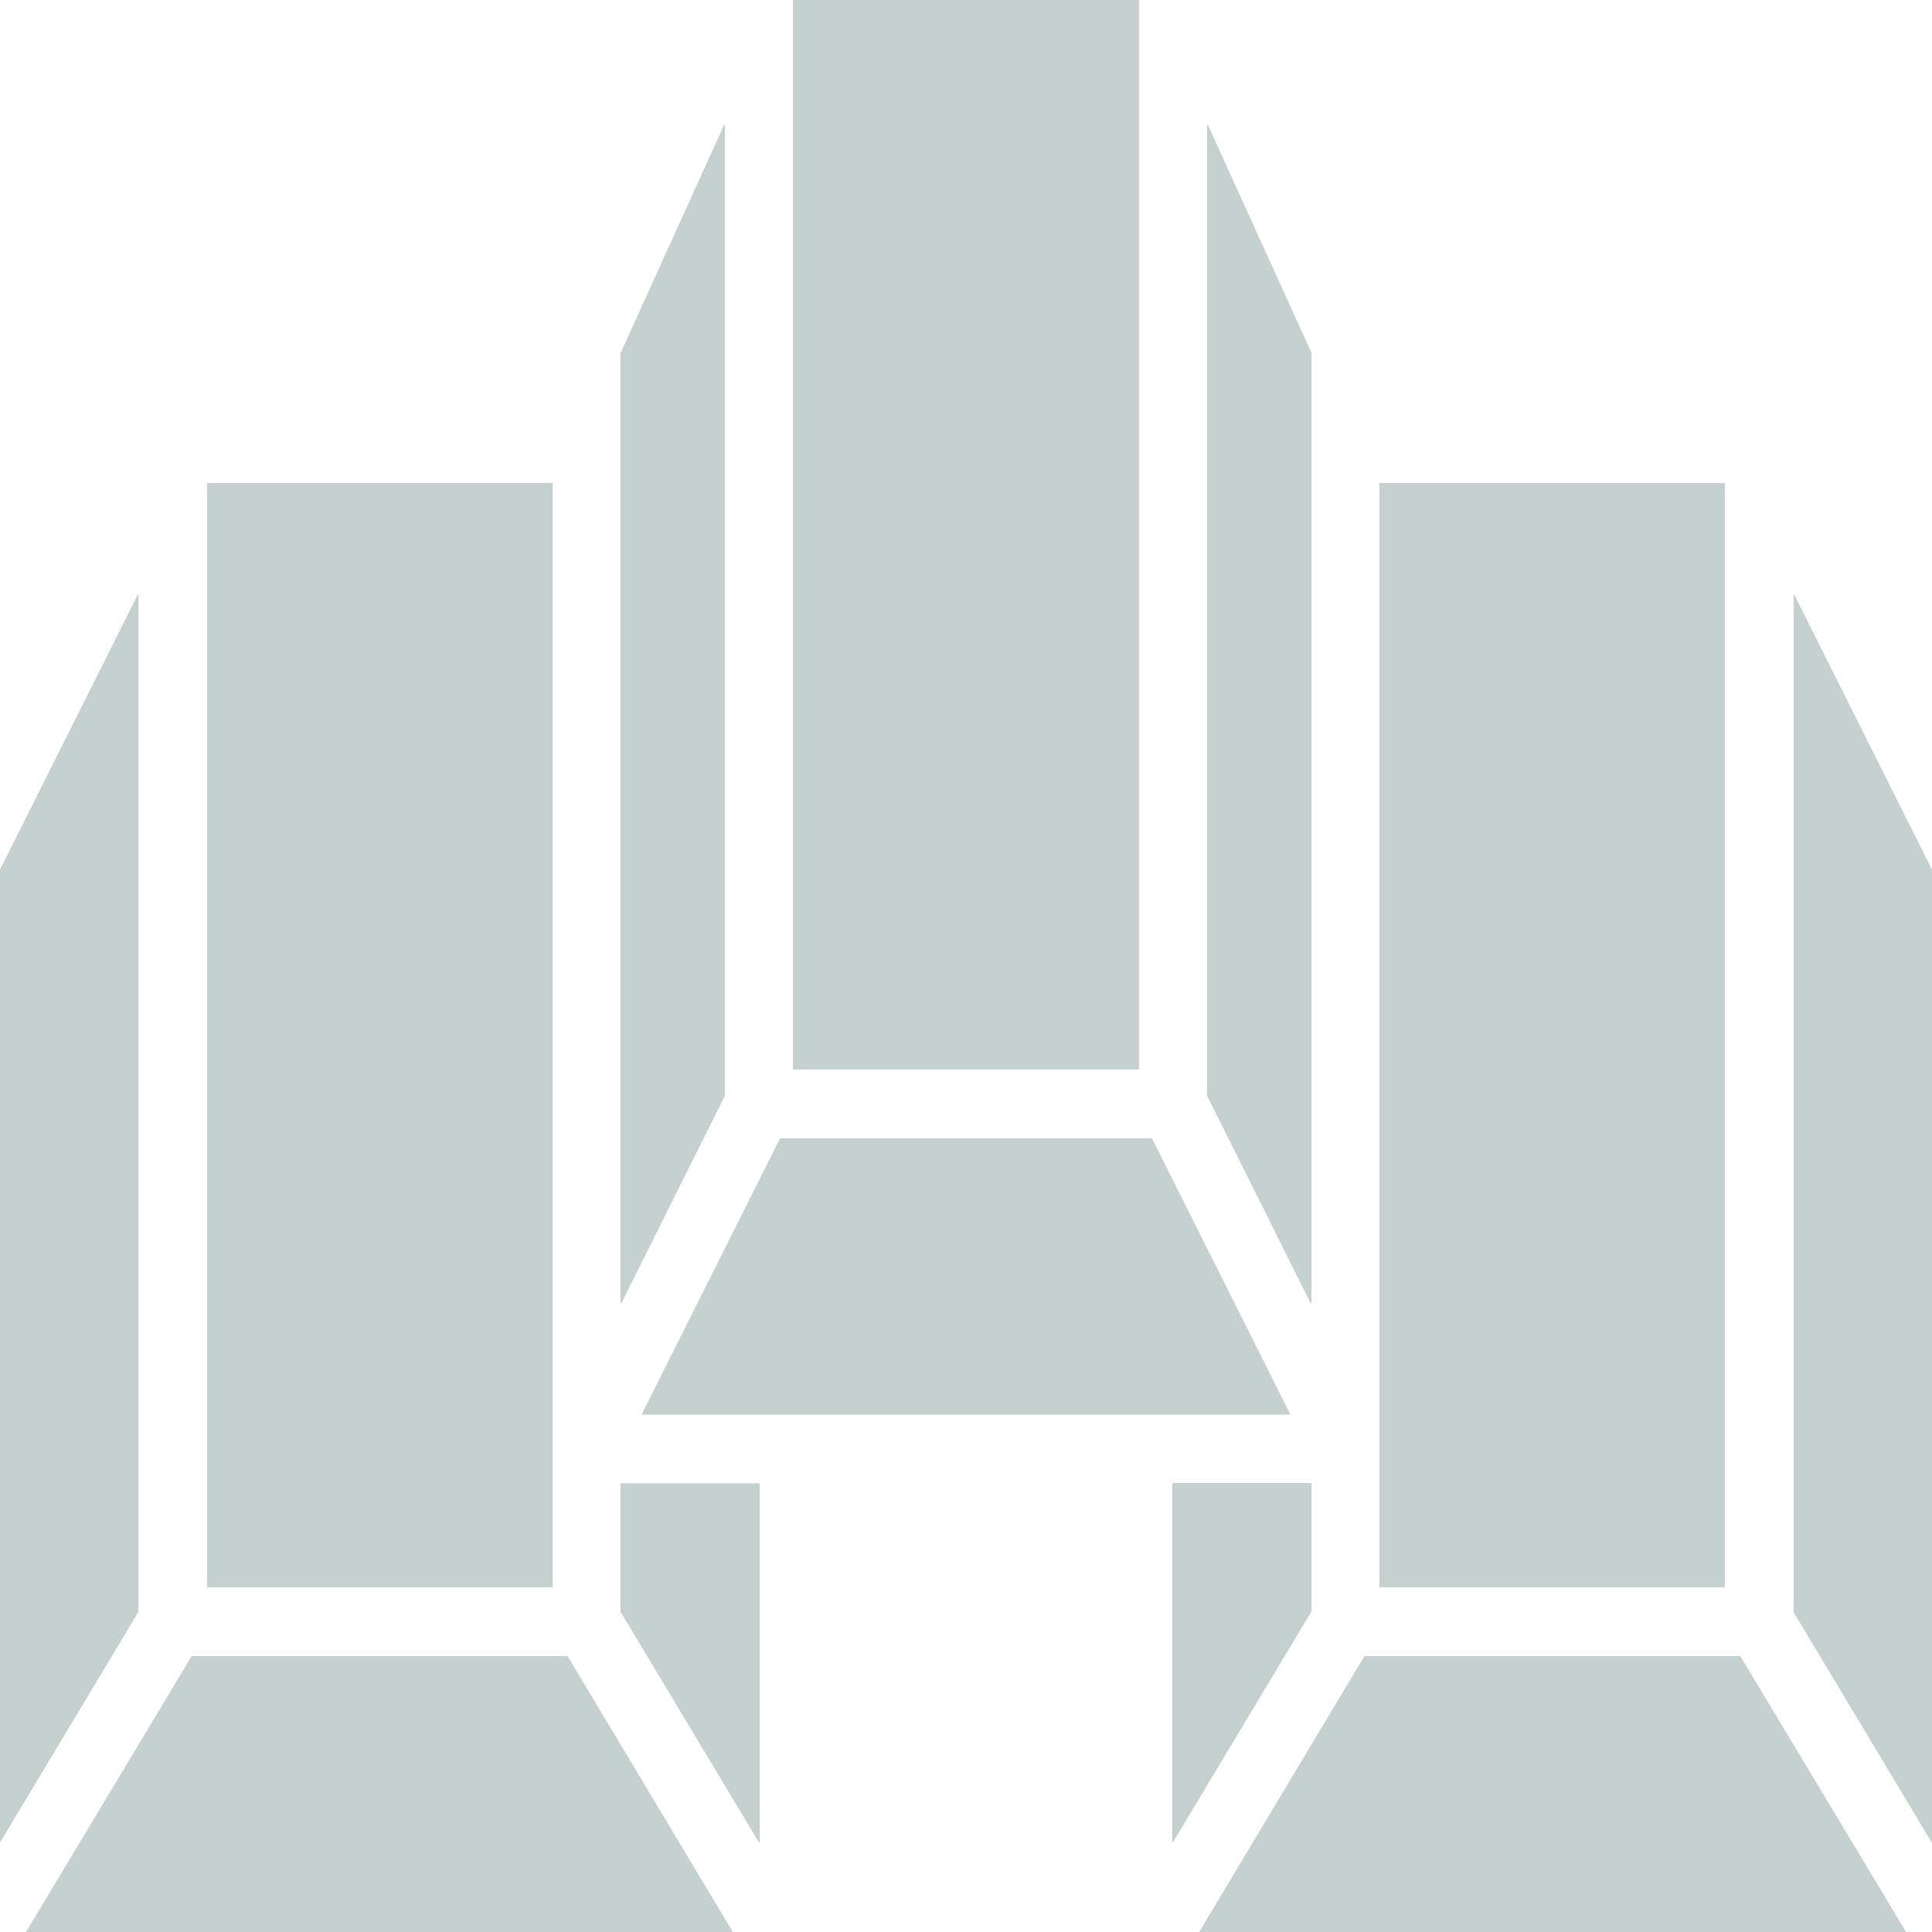
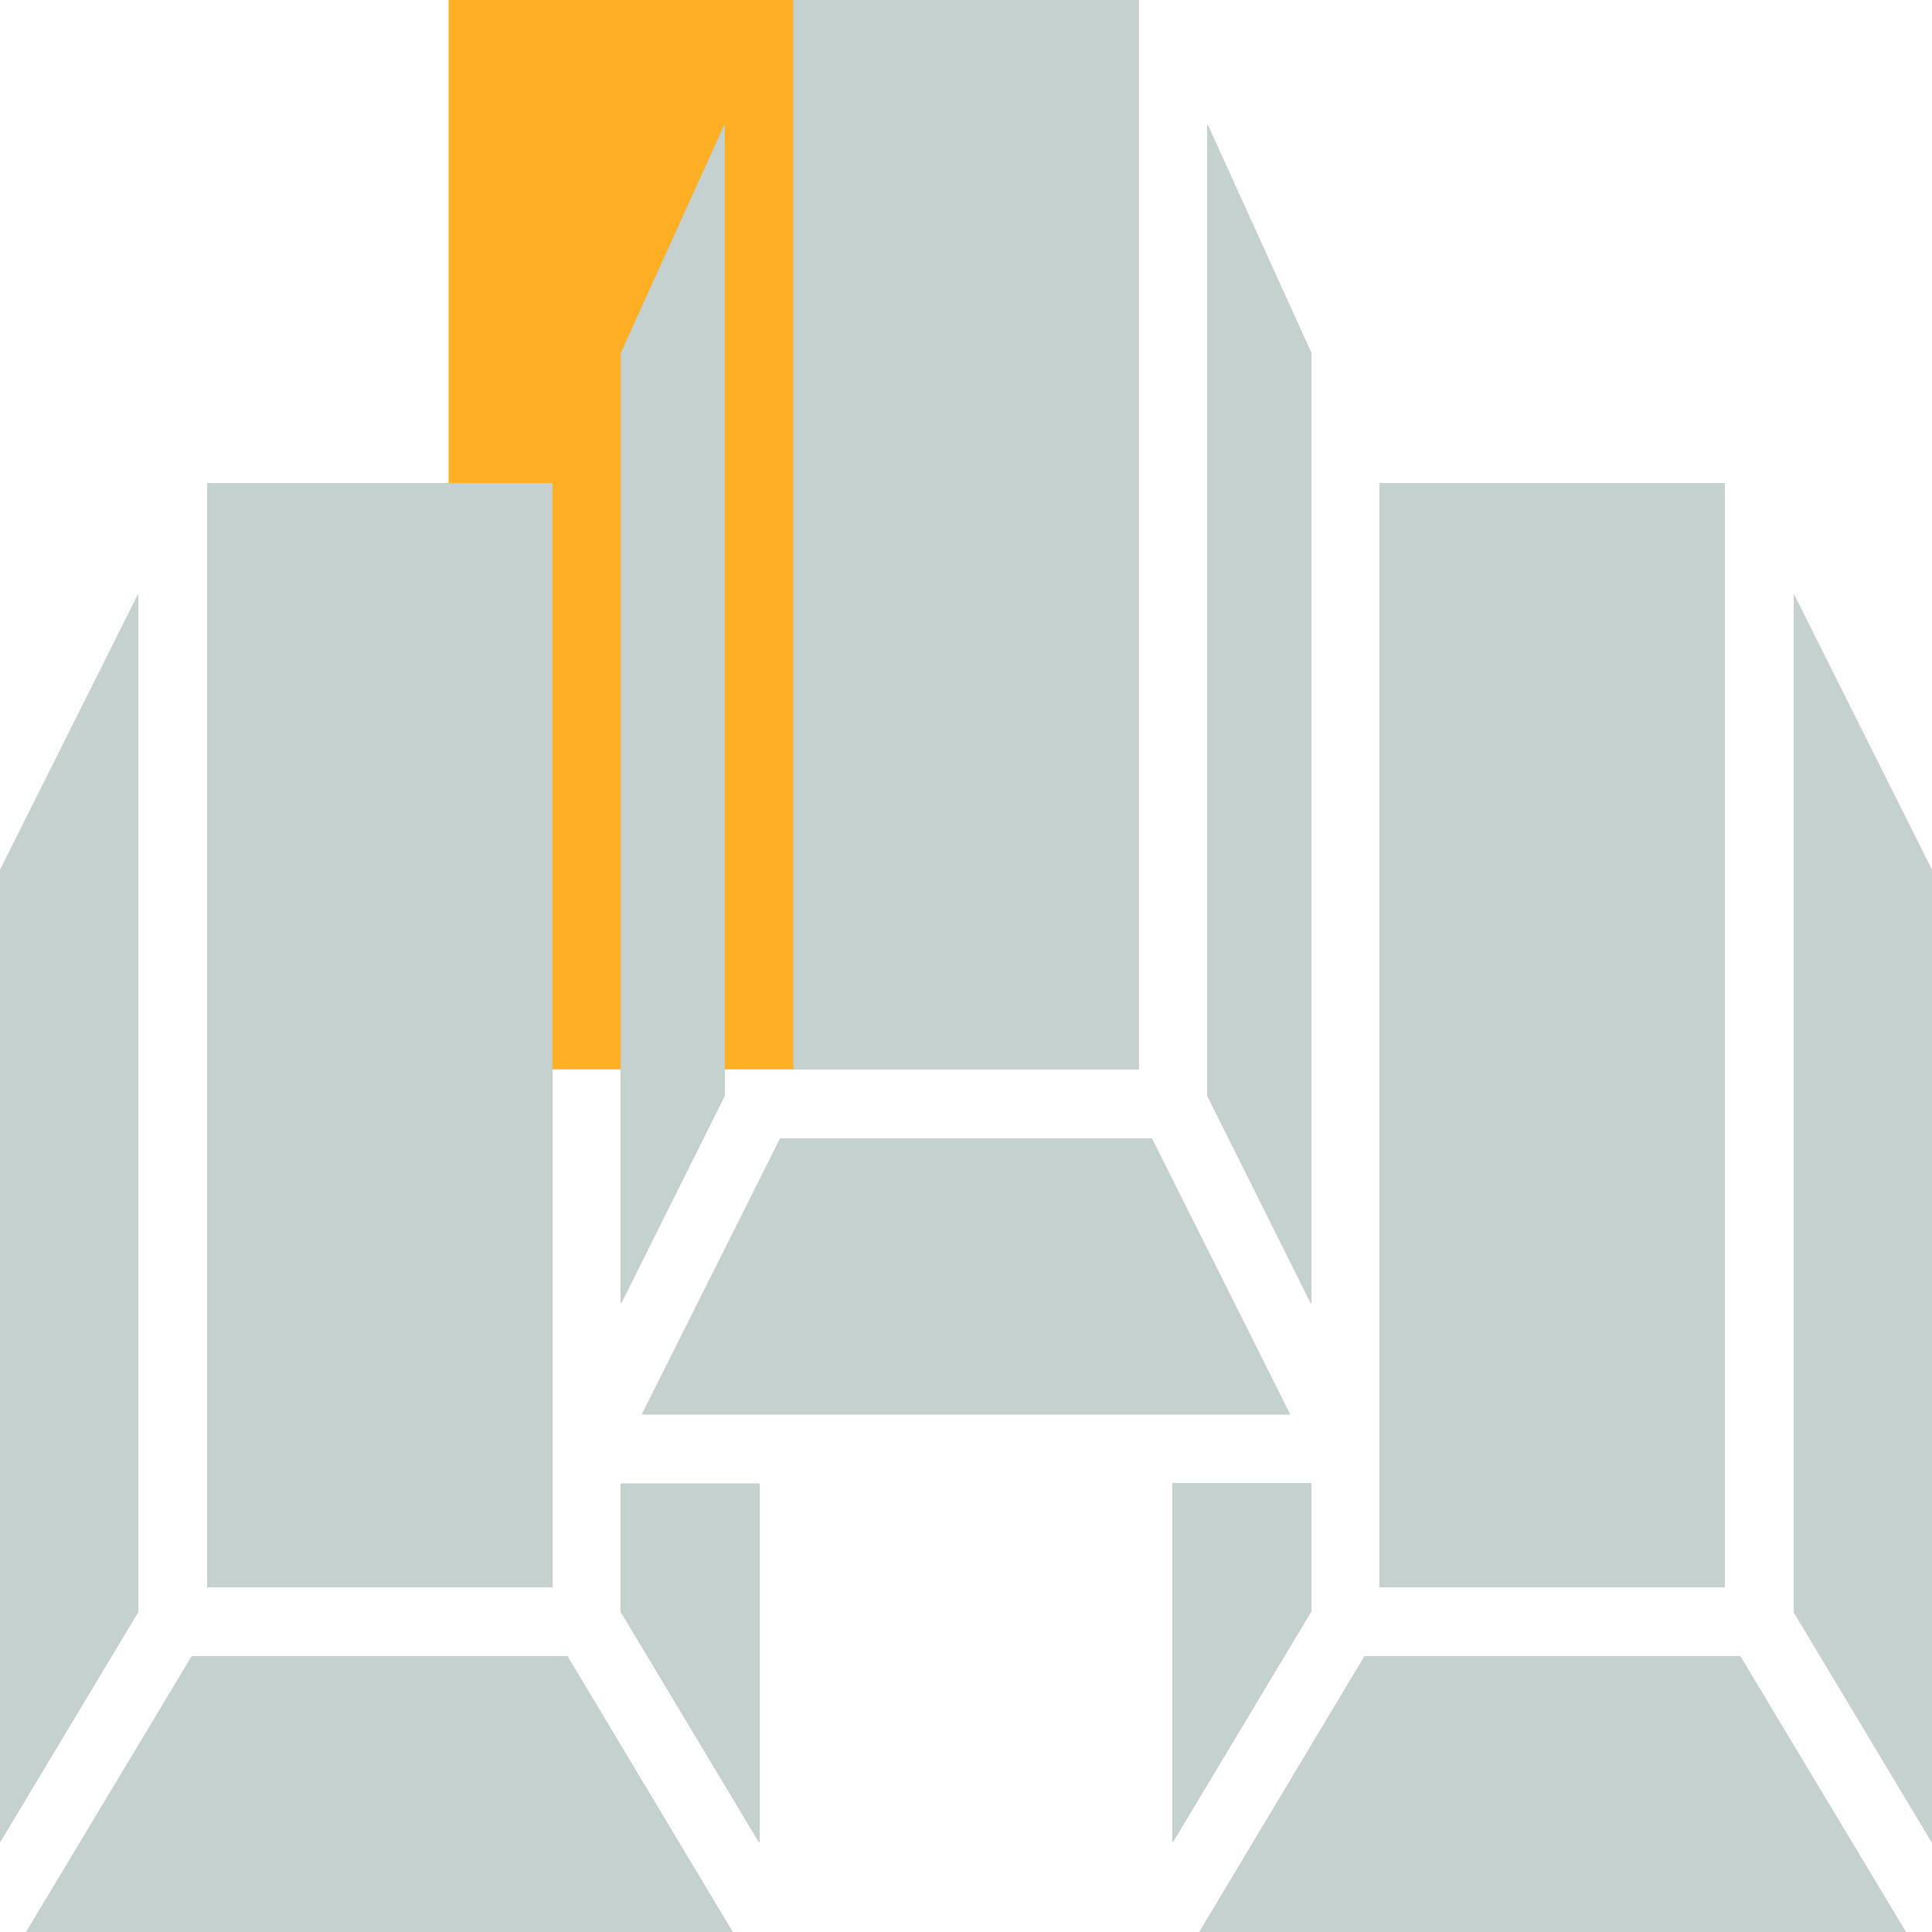
<svg xmlns="http://www.w3.org/2000/svg" version="1.1" id="圖層_1" x="0px" y="0px" viewBox="0 0 512 512" style="enable-background:new 0 0 512 512;" xml:space="preserve">
  <style type="text/css">
	.st0{fill:#EB586F;}
	.st1{fill:#FFAF24;}
	.st2{fill:#A5ABAD;}
	.st3{fill:#C5D1CF;}
</style>
  <g>
    <g>
      <path class="st0" d="M347.4,393.1h-36.6v95l36.6-61V393.1z" />
      <path class="st0" d="M475.4,157.6v269.6l36.6,61V230.7L475.4,157.6z" />
      <path class="st0" d="M164.6,427.2l36.6,61v-95h-36.6V427.2z" />
      <path class="st0" d="M210.3,0h91.4v283.4h-91.4V0z" />
      <path class="st0" d="M150.3,438.9H50.9L7,512h187.1L150.3,438.9z" />
      <path class="st0" d="M192,33.1l-27.4,60.4v251.8l27.4-54.9V33.1z" />
      <path class="st0" d="M36.6,157.6L0,230.7v257.4l36.6-61V157.6z" />
      <path class="st0" d="M305.2,301.7h-98.4l-36.6,73.1h171.6L305.2,301.7z" />
      <path class="st0" d="M365.7,384v36.6h91.4V128h-91.4V384z" />
      <path class="st0" d="M461.1,438.9h-99.4L317.9,512H505L461.1,438.9z" />
      <path class="st0" d="M54.9,420.6h91.4V128H54.9V420.6z" />
      <path class="st0" d="M320,290.4l27.4,54.9V93.4L320,33.1V290.4z" />
      <path class="st1" d="M347.4,393.1h-36.6v95l36.6-61V393.1z" />
      <path class="st1" d="M475.4,157.6v269.6l36.6,61V230.7L475.4,157.6z" />
      <path class="st1" d="M164.6,427.2l36.6,61v-95h-36.6V427.2z" />
-       <path class="st1" d="M210.3,0h91.4v283.4h-91.4V0z" />
+       <path class="st1" d="M210.3,0v283.4h-91.4V0z" />
      <path class="st1" d="M150.3,438.9H50.9L7,512h187.1L150.3,438.9z" />
      <path class="st1" d="M192,33.1l-27.4,60.4v251.8l27.4-54.9V33.1z" />
      <path class="st1" d="M36.6,157.6L0,230.7v257.4l36.6-61V157.6z" />
      <path class="st1" d="M305.2,301.7h-98.4l-36.6,73.1h171.6L305.2,301.7z" />
      <path class="st1" d="M365.7,384v36.6h91.4V128h-91.4V384z" />
      <path class="st1" d="M461.1,438.9h-99.4L317.9,512H505L461.1,438.9z" />
      <path class="st1" d="M54.9,420.6h91.4V128H54.9V420.6z" />
      <path class="st1" d="M320,290.4l27.4,54.9V93.4L320,33.1V290.4z" />
      <path class="st2" d="M347.4,393.1h-36.6v95l36.6-61V393.1z" />
      <path class="st2" d="M475.4,157.6v269.6l36.6,61V230.7L475.4,157.6z" />
      <path class="st2" d="M164.6,427.2l36.6,61v-95h-36.6V427.2z" />
      <path class="st2" d="M210.3,0h91.4v283.4h-91.4V0z" />
      <path class="st2" d="M150.3,438.9H50.9L7,512h187.1L150.3,438.9z" />
      <path class="st2" d="M192,33.1l-27.4,60.4v251.8l27.4-54.9V33.1z" />
      <path class="st2" d="M36.6,157.6L0,230.7v257.4l36.6-61V157.6z" />
      <path class="st2" d="M305.2,301.7h-98.4l-36.6,73.1h171.6L305.2,301.7z" />
      <path class="st2" d="M365.7,384v36.6h91.4V128h-91.4V384z" />
      <path class="st2" d="M461.1,438.9h-99.4L317.9,512H505L461.1,438.9z" />
      <path class="st2" d="M54.9,420.6h91.4V128H54.9V420.6z" />
      <path class="st2" d="M320,290.4l27.4,54.9V93.4L320,33.1V290.4z" />
      <path class="st2" d="M347.4,393.1h-36.6v95l36.6-61V393.1z" />
      <path class="st2" d="M475.4,157.6v269.6l36.6,61V230.7L475.4,157.6z" />
      <path class="st2" d="M164.6,427.2l36.6,61v-95h-36.6V427.2z" />
      <path class="st2" d="M210.3,0h91.4v283.4h-91.4V0z" />
      <path class="st2" d="M150.3,438.9H50.9L7,512h187.1L150.3,438.9z" />
      <path class="st2" d="M192,33.1l-27.4,60.4v251.8l27.4-54.9V33.1z" />
      <path class="st2" d="M36.6,157.6L0,230.7v257.4l36.6-61V157.6z" />
      <path class="st2" d="M305.2,301.7h-98.4l-36.6,73.1h171.6L305.2,301.7z" />
      <path class="st2" d="M365.7,384v36.6h91.4V128h-91.4V384z" />
      <path class="st2" d="M461.1,438.9h-99.4L317.9,512H505L461.1,438.9z" />
      <path class="st2" d="M54.9,420.6h91.4V128H54.9V420.6z" />
      <path class="st2" d="M320,290.4l27.4,54.9V93.4L320,33.1V290.4z" />
    </g>
    <g>
      <path class="st3" d="M347.4,393.1h-36.6v95l36.6-61V393.1z" />
      <path class="st3" d="M475.4,157.6v269.6l36.6,61V230.7L475.4,157.6z" />
-       <path class="st3" d="M164.6,427.2l36.6,61v-95h-36.6V427.2z" />
      <path class="st3" d="M210.3,0h91.4v283.4h-91.4V0z" />
      <path class="st3" d="M150.3,438.9H50.9L7,512h187.1L150.3,438.9z" />
      <path class="st3" d="M192,33.1l-27.4,60.4v251.8l27.4-54.9V33.1z" />
      <path class="st3" d="M36.6,157.6L0,230.7v257.4l36.6-61V157.6z" />
      <path class="st3" d="M305.2,301.7h-98.4l-36.6,73.1h171.6L305.2,301.7z" />
      <path class="st3" d="M365.7,384v36.6h91.4V128h-91.4V384z" />
      <path class="st3" d="M461.1,438.9h-99.4L317.9,512H505L461.1,438.9z" />
      <path class="st3" d="M54.9,420.6h91.4V128H54.9V420.6z" />
      <path class="st3" d="M320,290.4l27.4,54.9V93.4L320,33.1V290.4z" />
      <path class="st3" d="M347.4,393.1h-36.6v95l36.6-61V393.1z" />
      <path class="st3" d="M475.4,157.6v269.6l36.6,61V230.7L475.4,157.6z" />
      <path class="st3" d="M164.6,427.2l36.6,61v-95h-36.6V427.2z" />
      <path class="st3" d="M210.3,0h91.4v283.4h-91.4V0z" />
      <path class="st3" d="M150.3,438.9H50.9L7,512h187.1L150.3,438.9z" />
      <path class="st3" d="M192,33.1l-27.4,60.4v251.8l27.4-54.9V33.1z" />
      <path class="st3" d="M36.6,157.6L0,230.7v257.4l36.6-61V157.6z" />
      <path class="st3" d="M305.2,301.7h-98.4l-36.6,73.1h171.6L305.2,301.7z" />
      <path class="st3" d="M365.7,384v36.6h91.4V128h-91.4V384z" />
      <path class="st3" d="M461.1,438.9h-99.4L317.9,512H505L461.1,438.9z" />
      <path class="st3" d="M54.9,420.6h91.4V128H54.9V420.6z" />
      <path class="st3" d="M320,290.4l27.4,54.9V93.4L320,33.1V290.4z" />
      <path class="st3" d="M347.4,393.1h-36.6v95l36.6-61V393.1z" />
      <path class="st3" d="M475.4,157.6v269.6l36.6,61V230.7L475.4,157.6z" />
      <path class="st3" d="M164.6,427.2l36.6,61v-95h-36.6V427.2z" />
      <path class="st3" d="M210.3,0h91.4v283.4h-91.4V0z" />
      <path class="st3" d="M150.3,438.9H50.9L7,512h187.1L150.3,438.9z" />
      <path class="st3" d="M192,33.1l-27.4,60.4v251.8l27.4-54.9V33.1z" />
      <path class="st3" d="M36.6,157.6L0,230.7v257.4l36.6-61V157.6z" />
      <path class="st3" d="M305.2,301.7h-98.4l-36.6,73.1h171.6L305.2,301.7z" />
      <path class="st3" d="M365.7,384v36.6h91.4V128h-91.4V384z" />
      <path class="st3" d="M461.1,438.9h-99.4L317.9,512H505L461.1,438.9z" />
      <path class="st3" d="M54.9,420.6h91.4V128H54.9V420.6z" />
      <path class="st3" d="M320,290.4l27.4,54.9V93.4L320,33.1V290.4z" />
      <path class="st3" d="M347.4,393.1h-36.6v95l36.6-61V393.1z" />
      <path class="st3" d="M475.4,157.6v269.6l36.6,61V230.7L475.4,157.6z" />
      <path class="st3" d="M164.6,427.2l36.6,61v-95h-36.6V427.2z" />
      <path class="st3" d="M210.3,0h91.4v283.4h-91.4V0z" />
      <path class="st3" d="M150.3,438.9H50.9L7,512h187.1L150.3,438.9z" />
      <path class="st3" d="M192,33.1l-27.4,60.4v251.8l27.4-54.9V33.1z" />
      <path class="st3" d="M36.6,157.6L0,230.7v257.4l36.6-61V157.6z" />
      <path class="st3" d="M305.2,301.7h-98.4l-36.6,73.1h171.6L305.2,301.7z" />
      <path class="st3" d="M365.7,384v36.6h91.4V128h-91.4V384z" />
      <path class="st3" d="M461.1,438.9h-99.4L317.9,512H505L461.1,438.9z" />
      <path class="st3" d="M54.9,420.6h91.4V128H54.9V420.6z" />
      <path class="st3" d="M320,290.4l27.4,54.9V93.4L320,33.1V290.4z" />
    </g>
  </g>
</svg>